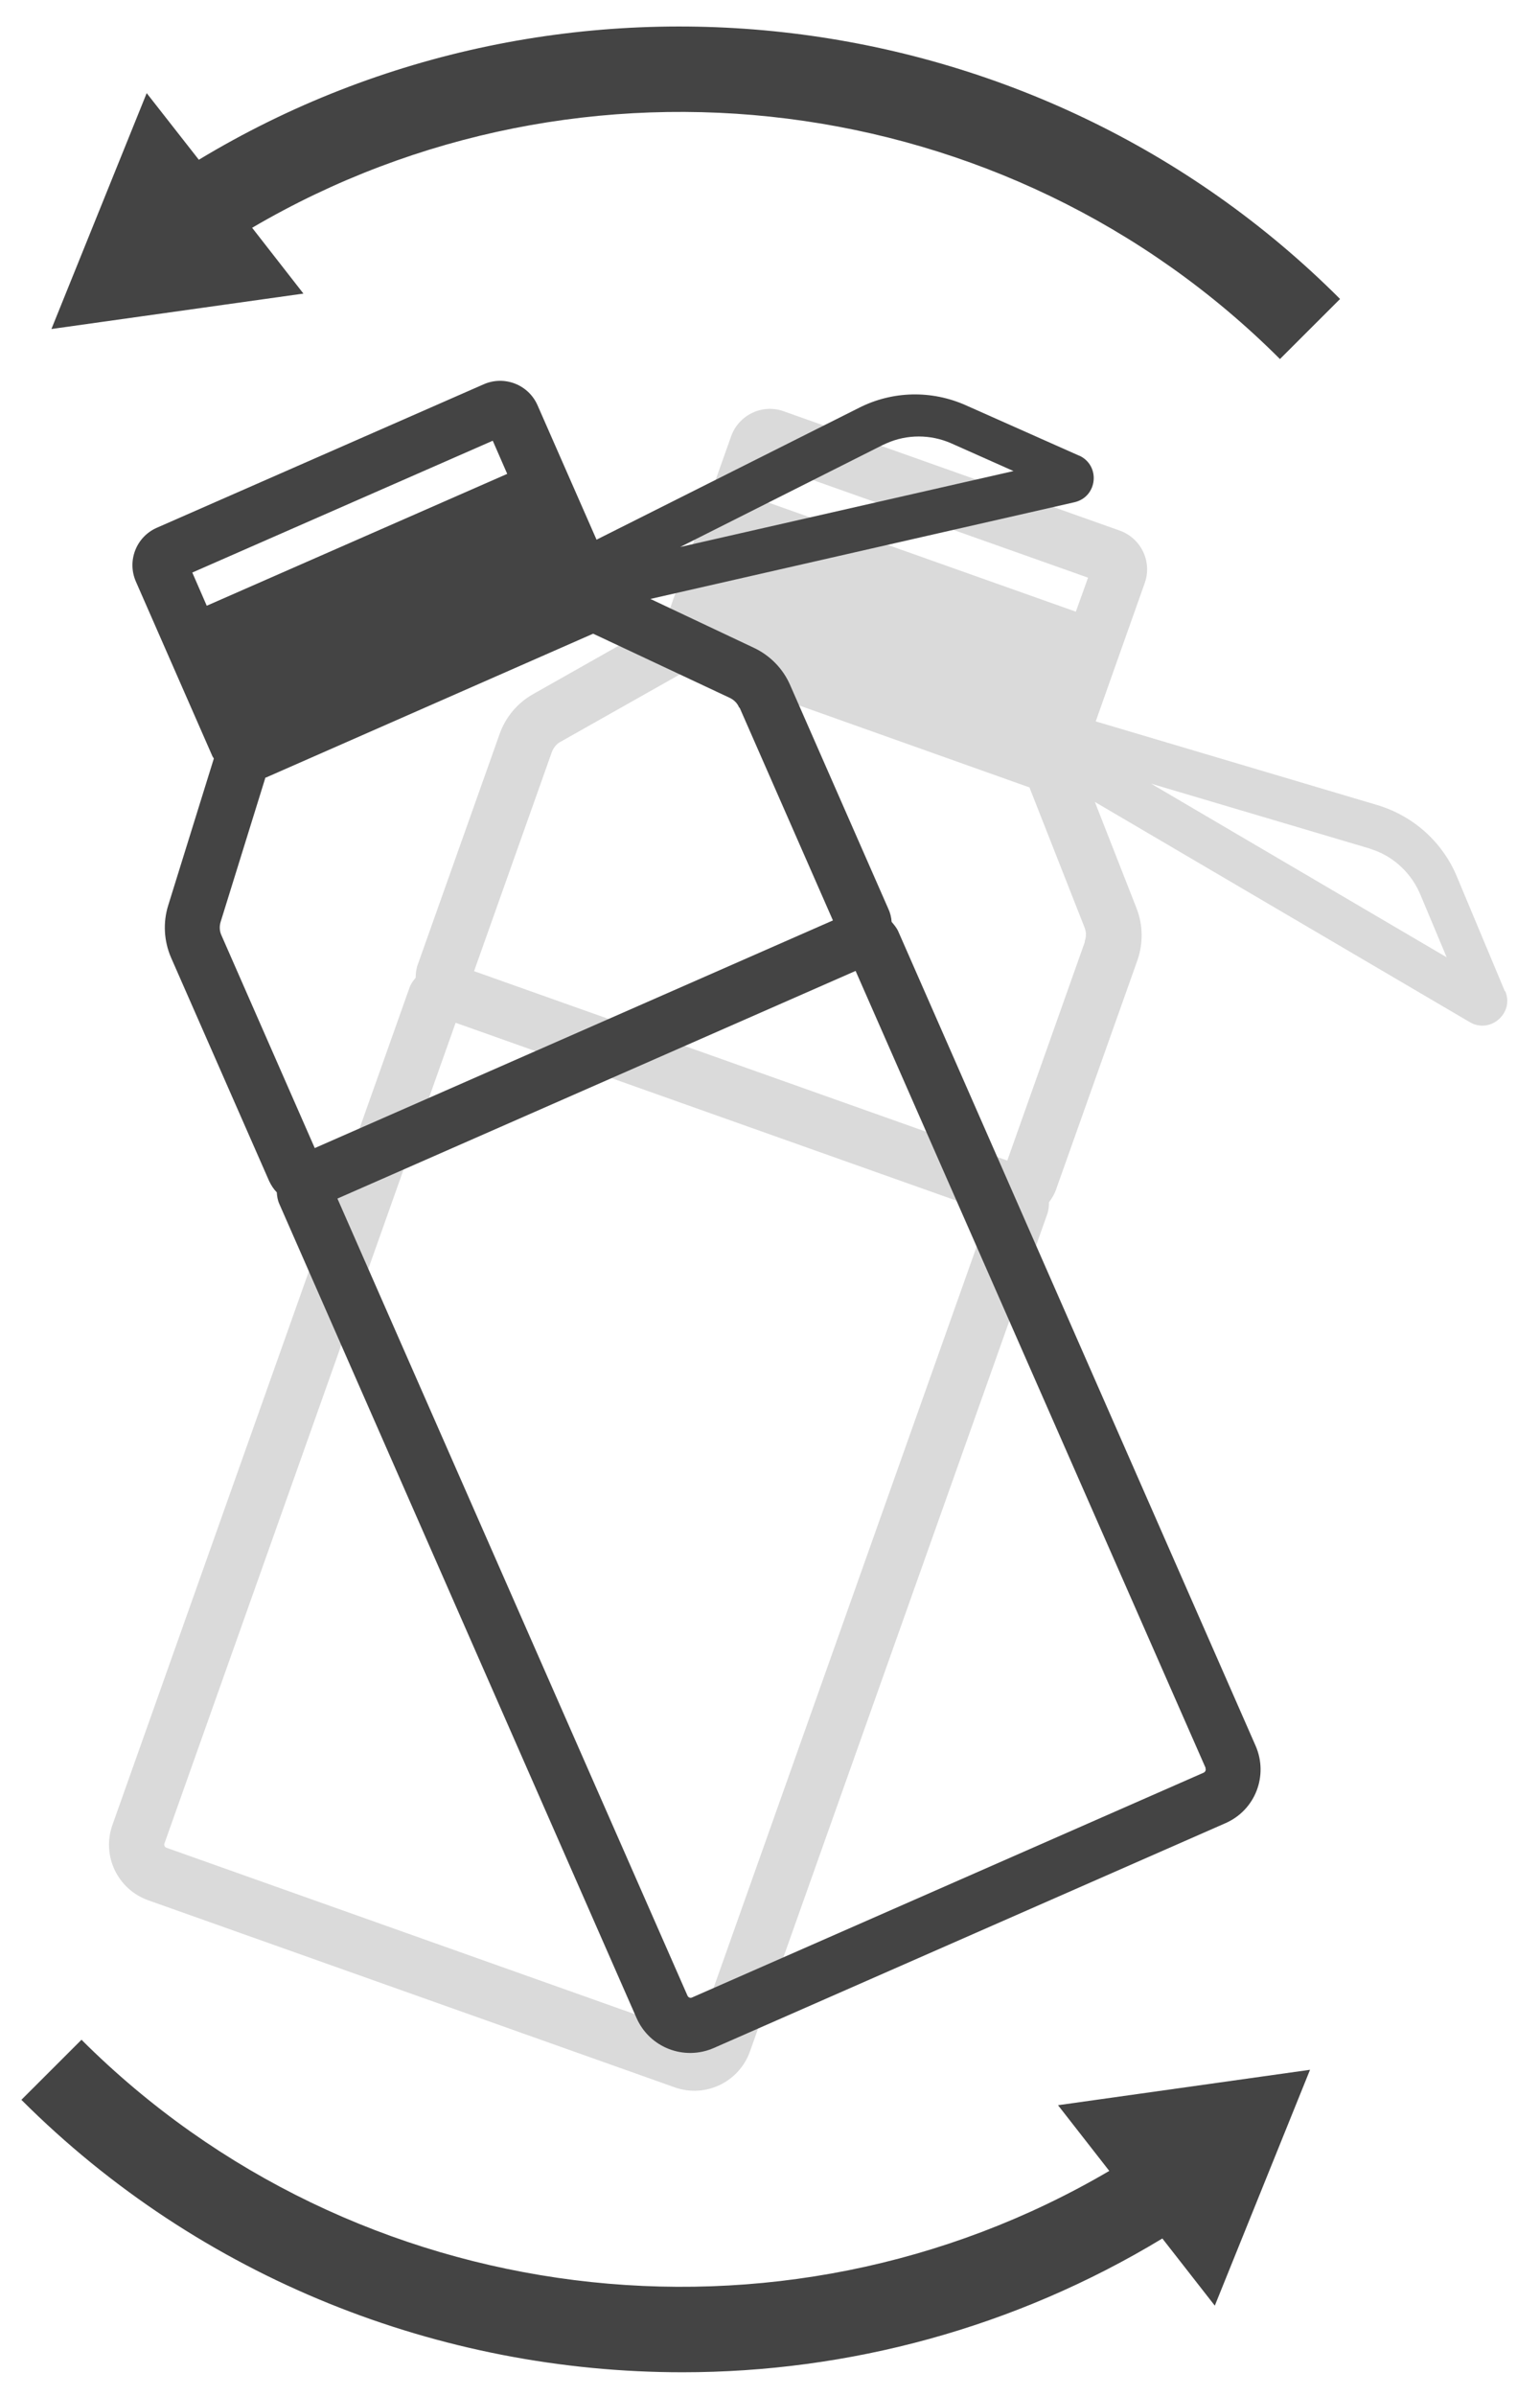
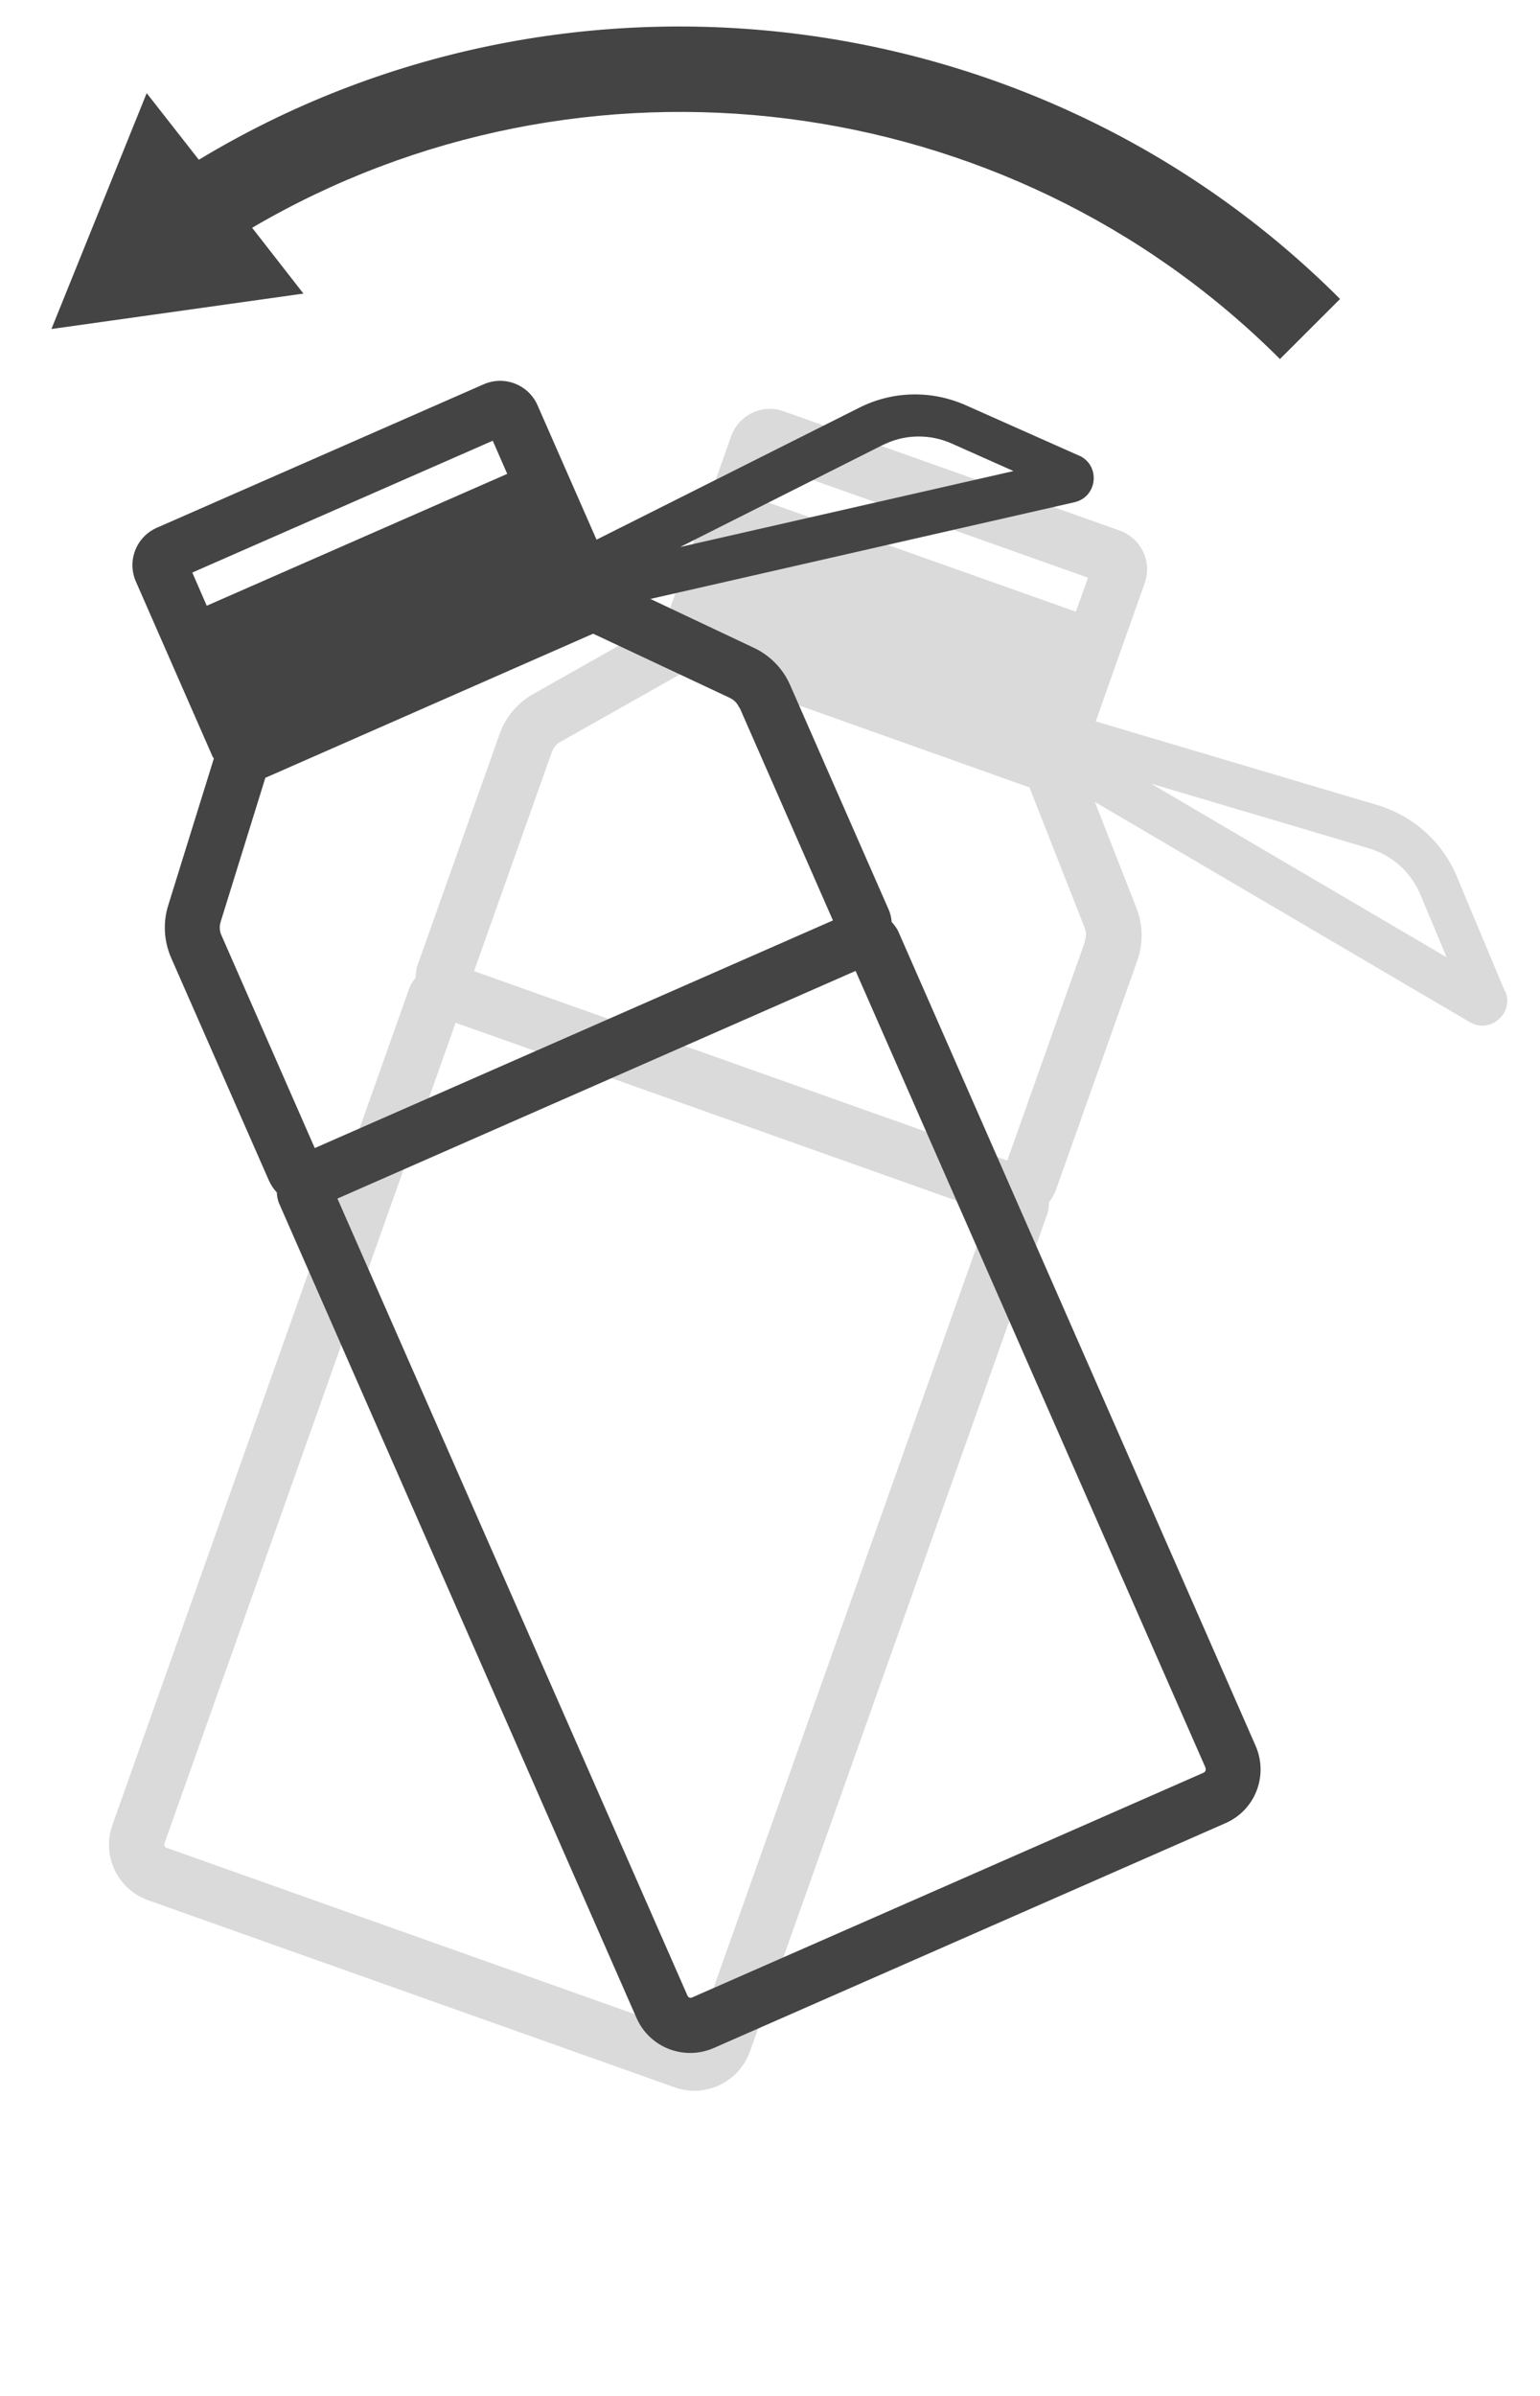
<svg xmlns="http://www.w3.org/2000/svg" fill="none" viewBox="0 0 36 56" height="56" width="36">
  <g clip-path="url(#clip0_62_152)">
    <g opacity="0.2">
      <path fill="#444444" d="M35.176 23.163L34.056 20.486C33.718 19.677 33.036 19.068 32.194 18.816L25.614 16.861L26.76 13.627C26.939 13.13 26.674 12.581 26.177 12.402L18.318 9.612C17.821 9.433 17.271 9.698 17.092 10.195L15.601 14.396C15.601 14.396 15.595 14.436 15.588 14.456L12.46 16.225C12.096 16.43 11.818 16.762 11.678 17.159L9.77 22.534C9.73 22.64 9.717 22.746 9.717 22.852C9.657 22.924 9.604 22.997 9.571 23.09L2.627 42.658C2.375 43.374 2.746 44.156 3.462 44.414L15.774 48.788C16.489 49.04 17.271 48.669 17.53 47.953L24.481 28.378C24.514 28.285 24.521 28.193 24.521 28.1C24.587 28.014 24.64 27.927 24.68 27.822L26.588 22.447C26.727 22.05 26.721 21.619 26.568 21.228L25.594 18.743L34.361 23.892C34.838 24.17 35.401 23.68 35.189 23.17L35.176 23.163ZM18.206 10.937L25.435 13.502L25.15 14.297L17.921 11.732L18.206 10.937ZM16.31 47.516C16.297 47.555 16.251 47.582 16.204 47.562L3.892 43.188C3.853 43.175 3.826 43.129 3.846 43.082L10.651 23.905L23.116 28.332L16.31 47.509V47.516ZM25.362 22.01L23.547 27.126L11.082 22.699L12.898 17.584C12.938 17.477 13.004 17.391 13.103 17.338L16.178 15.602H16.191L24.05 18.399H24.063L25.356 21.685C25.395 21.785 25.395 21.897 25.356 22.003L25.362 22.01ZM26.893 18.312L32.009 19.83L32.101 19.863C32.598 20.035 32.996 20.42 33.201 20.903L33.818 22.375L26.9 18.312H26.893Z" />
    </g>
    <path fill="#444444" d="M25.23 10.652L22.579 9.473C21.777 9.115 20.863 9.135 20.081 9.532L13.945 12.614L12.566 9.473C12.354 8.989 11.791 8.77 11.307 8.982L3.667 12.335C3.183 12.547 2.965 13.111 3.177 13.594L4.966 17.676C4.966 17.676 4.986 17.709 4.999 17.729L3.932 21.162C3.806 21.566 3.833 21.997 3.998 22.381L6.291 27.603C6.338 27.702 6.397 27.795 6.47 27.868C6.477 27.961 6.49 28.053 6.53 28.14L14.879 47.164C15.184 47.86 15.992 48.172 16.688 47.867L28.649 42.612C29.345 42.307 29.656 41.499 29.351 40.803L21.002 21.778C20.962 21.685 20.903 21.619 20.843 21.546C20.836 21.44 20.81 21.334 20.763 21.235L18.471 16.013C18.305 15.629 18 15.317 17.616 15.138L15.204 13.999L25.117 11.739C25.66 11.613 25.733 10.877 25.223 10.646L25.23 10.652ZM4.495 13.382L11.519 10.301L11.857 11.076L4.833 14.158L4.495 13.382ZM28.178 41.326C28.198 41.366 28.178 41.412 28.139 41.432L16.178 46.687C16.138 46.707 16.092 46.687 16.072 46.647L7.888 28.014L20.001 22.693L28.185 41.326H28.178ZM17.291 16.543L19.471 21.513L7.358 26.834L5.178 21.864C5.131 21.765 5.125 21.652 5.158 21.546L6.205 18.173H6.218L13.859 14.814H13.872L17.059 16.311C17.159 16.358 17.238 16.437 17.278 16.537L17.291 16.543ZM15.873 12.799L20.637 10.4L20.724 10.361C21.201 10.149 21.751 10.149 22.235 10.361L23.692 11.01L15.866 12.793L15.873 12.799Z" />
    <path fill="#444444" d="M5.894 5.324C13.594 0.805 23.547 2.018 29.921 8.392L31.326 6.988C24.249 -0.096 13.15 -1.402 4.648 3.734L3.429 2.177L1.202 7.69L7.093 6.862L5.894 5.324Z" />
-     <path fill="#444444" d="M25.939 50.736C18.239 55.262 8.286 54.049 1.905 47.675L0.5 49.079C4.695 53.274 10.307 55.447 15.953 55.447C19.829 55.447 23.713 54.414 27.172 52.32L28.398 53.89L30.624 48.377L24.733 49.205L25.933 50.743L25.939 50.736Z" />
  </g>
  <defs>
    <clipPath id="clip0_62_152">
      <rect transform="translate(0.5 0.62)" fill="white" height="55" width="35.12" />
    </clipPath>
  </defs>
</svg>